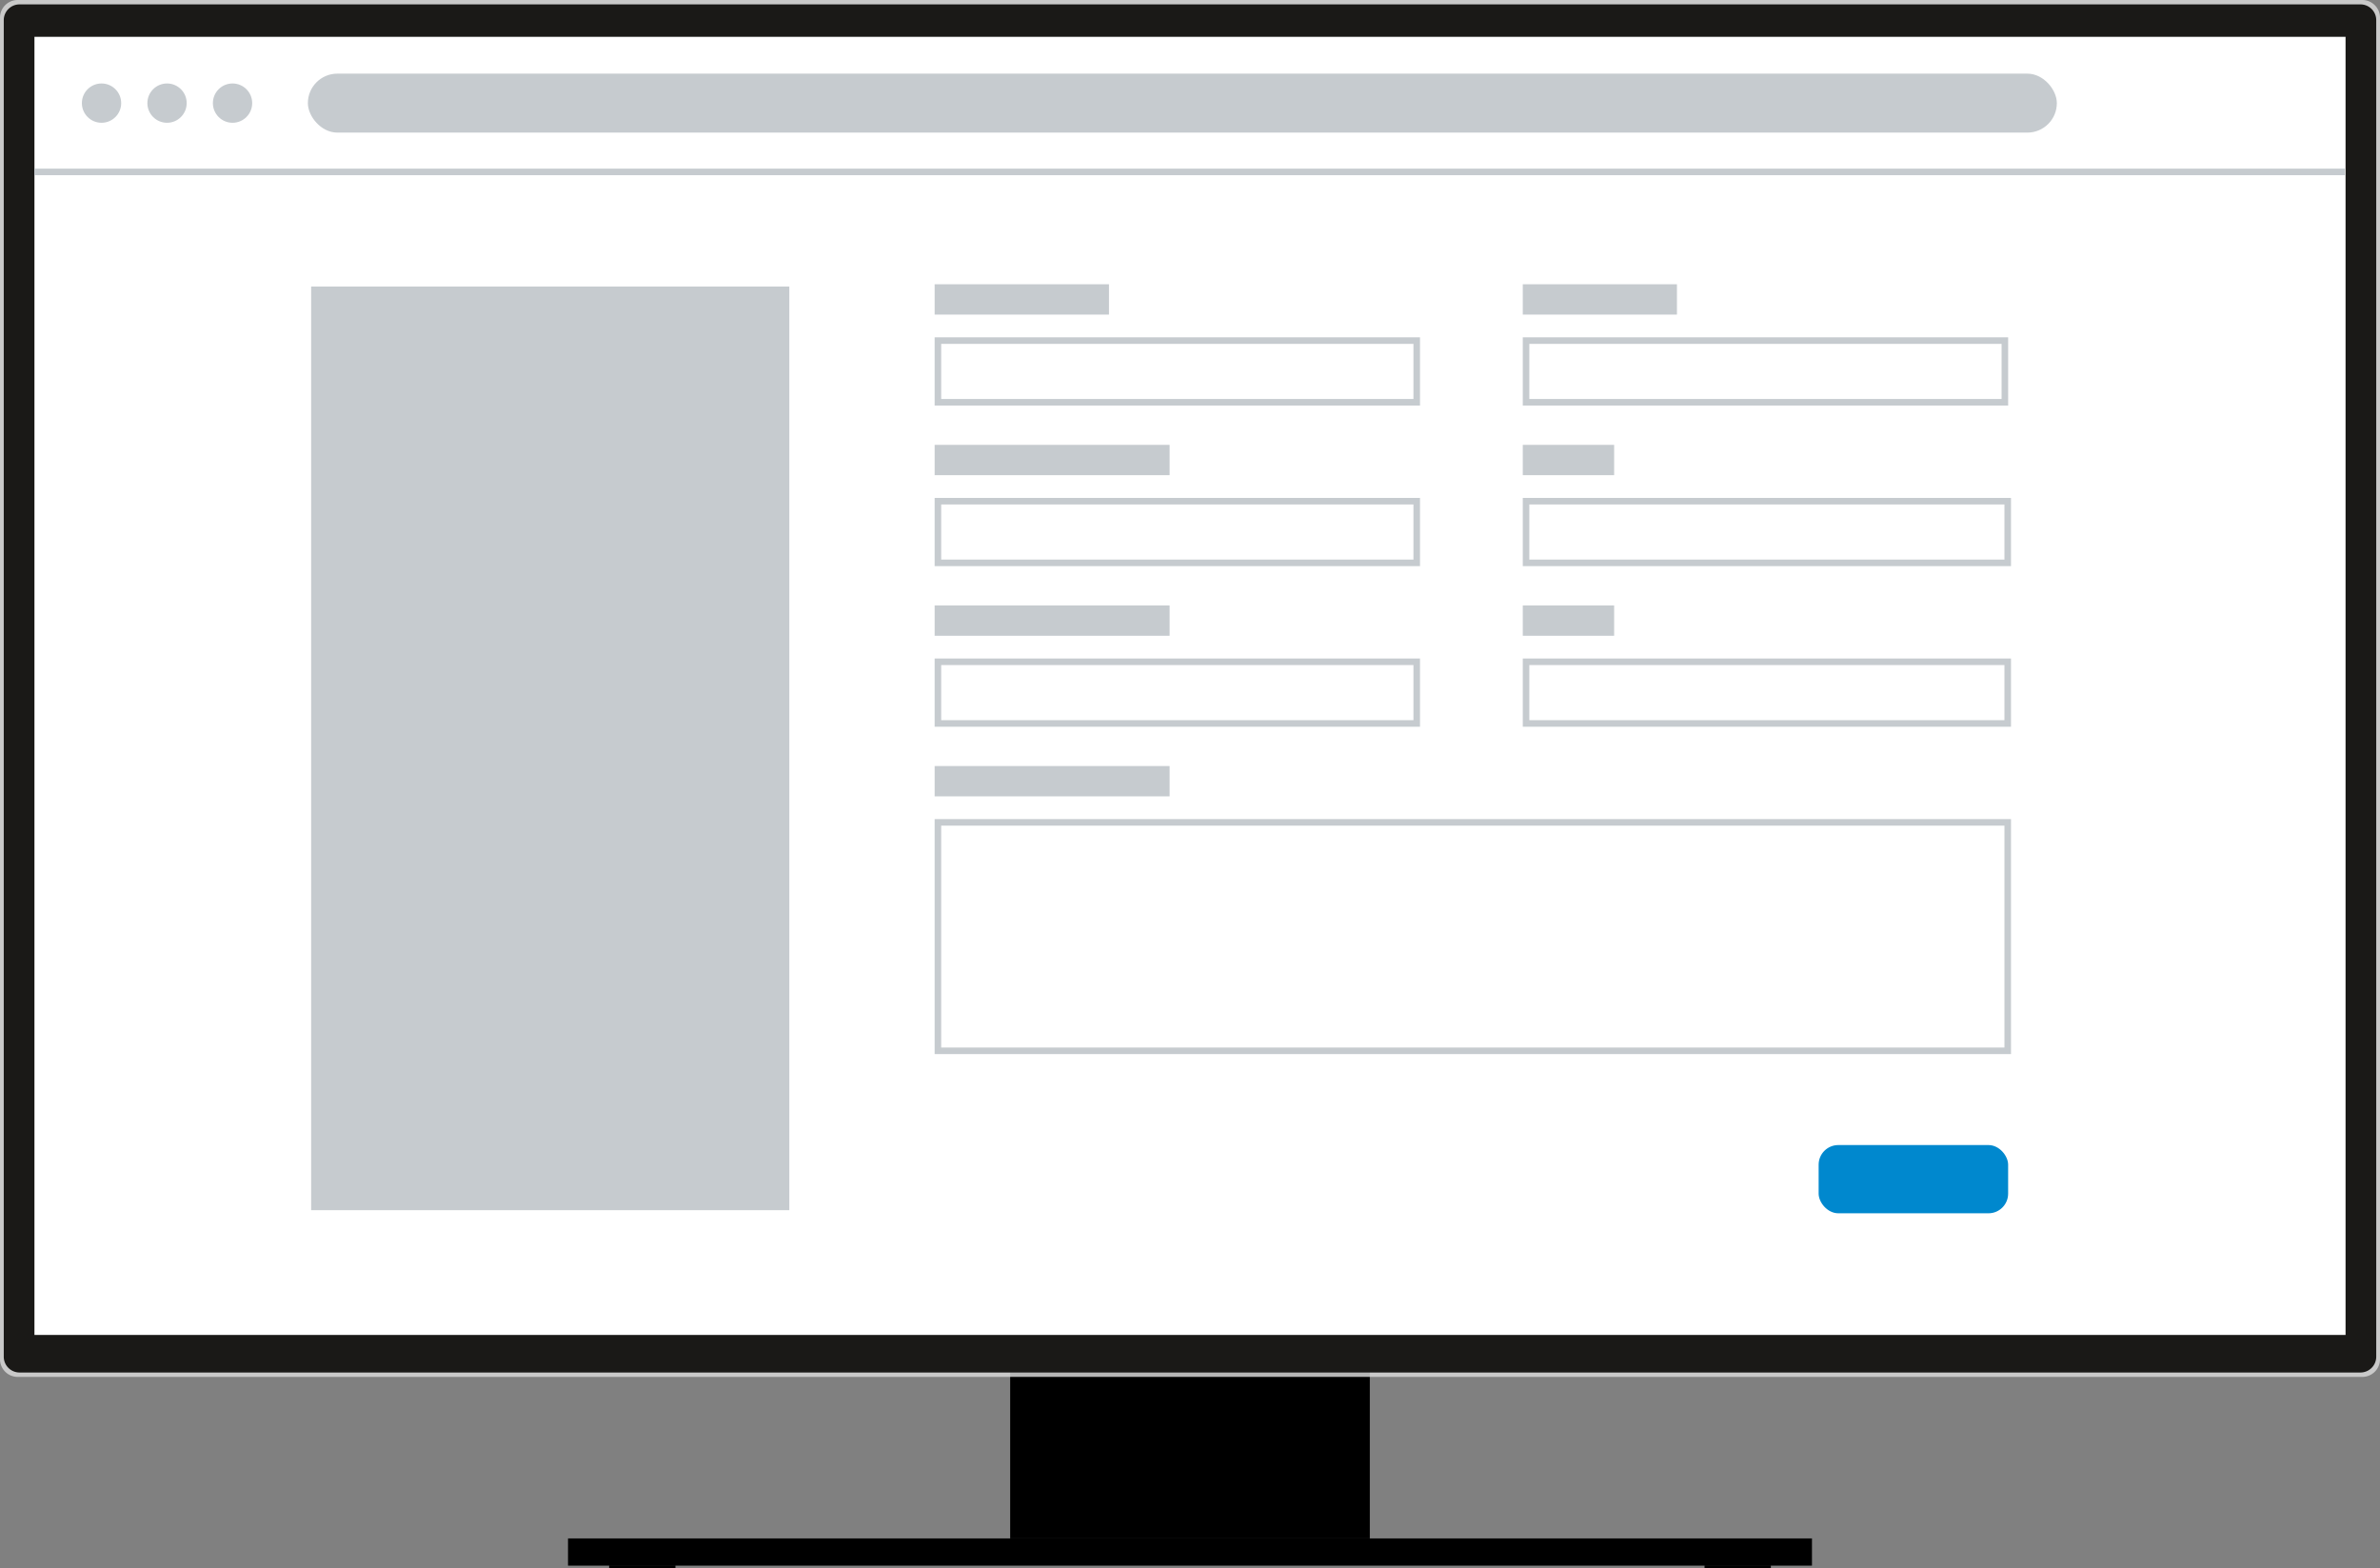
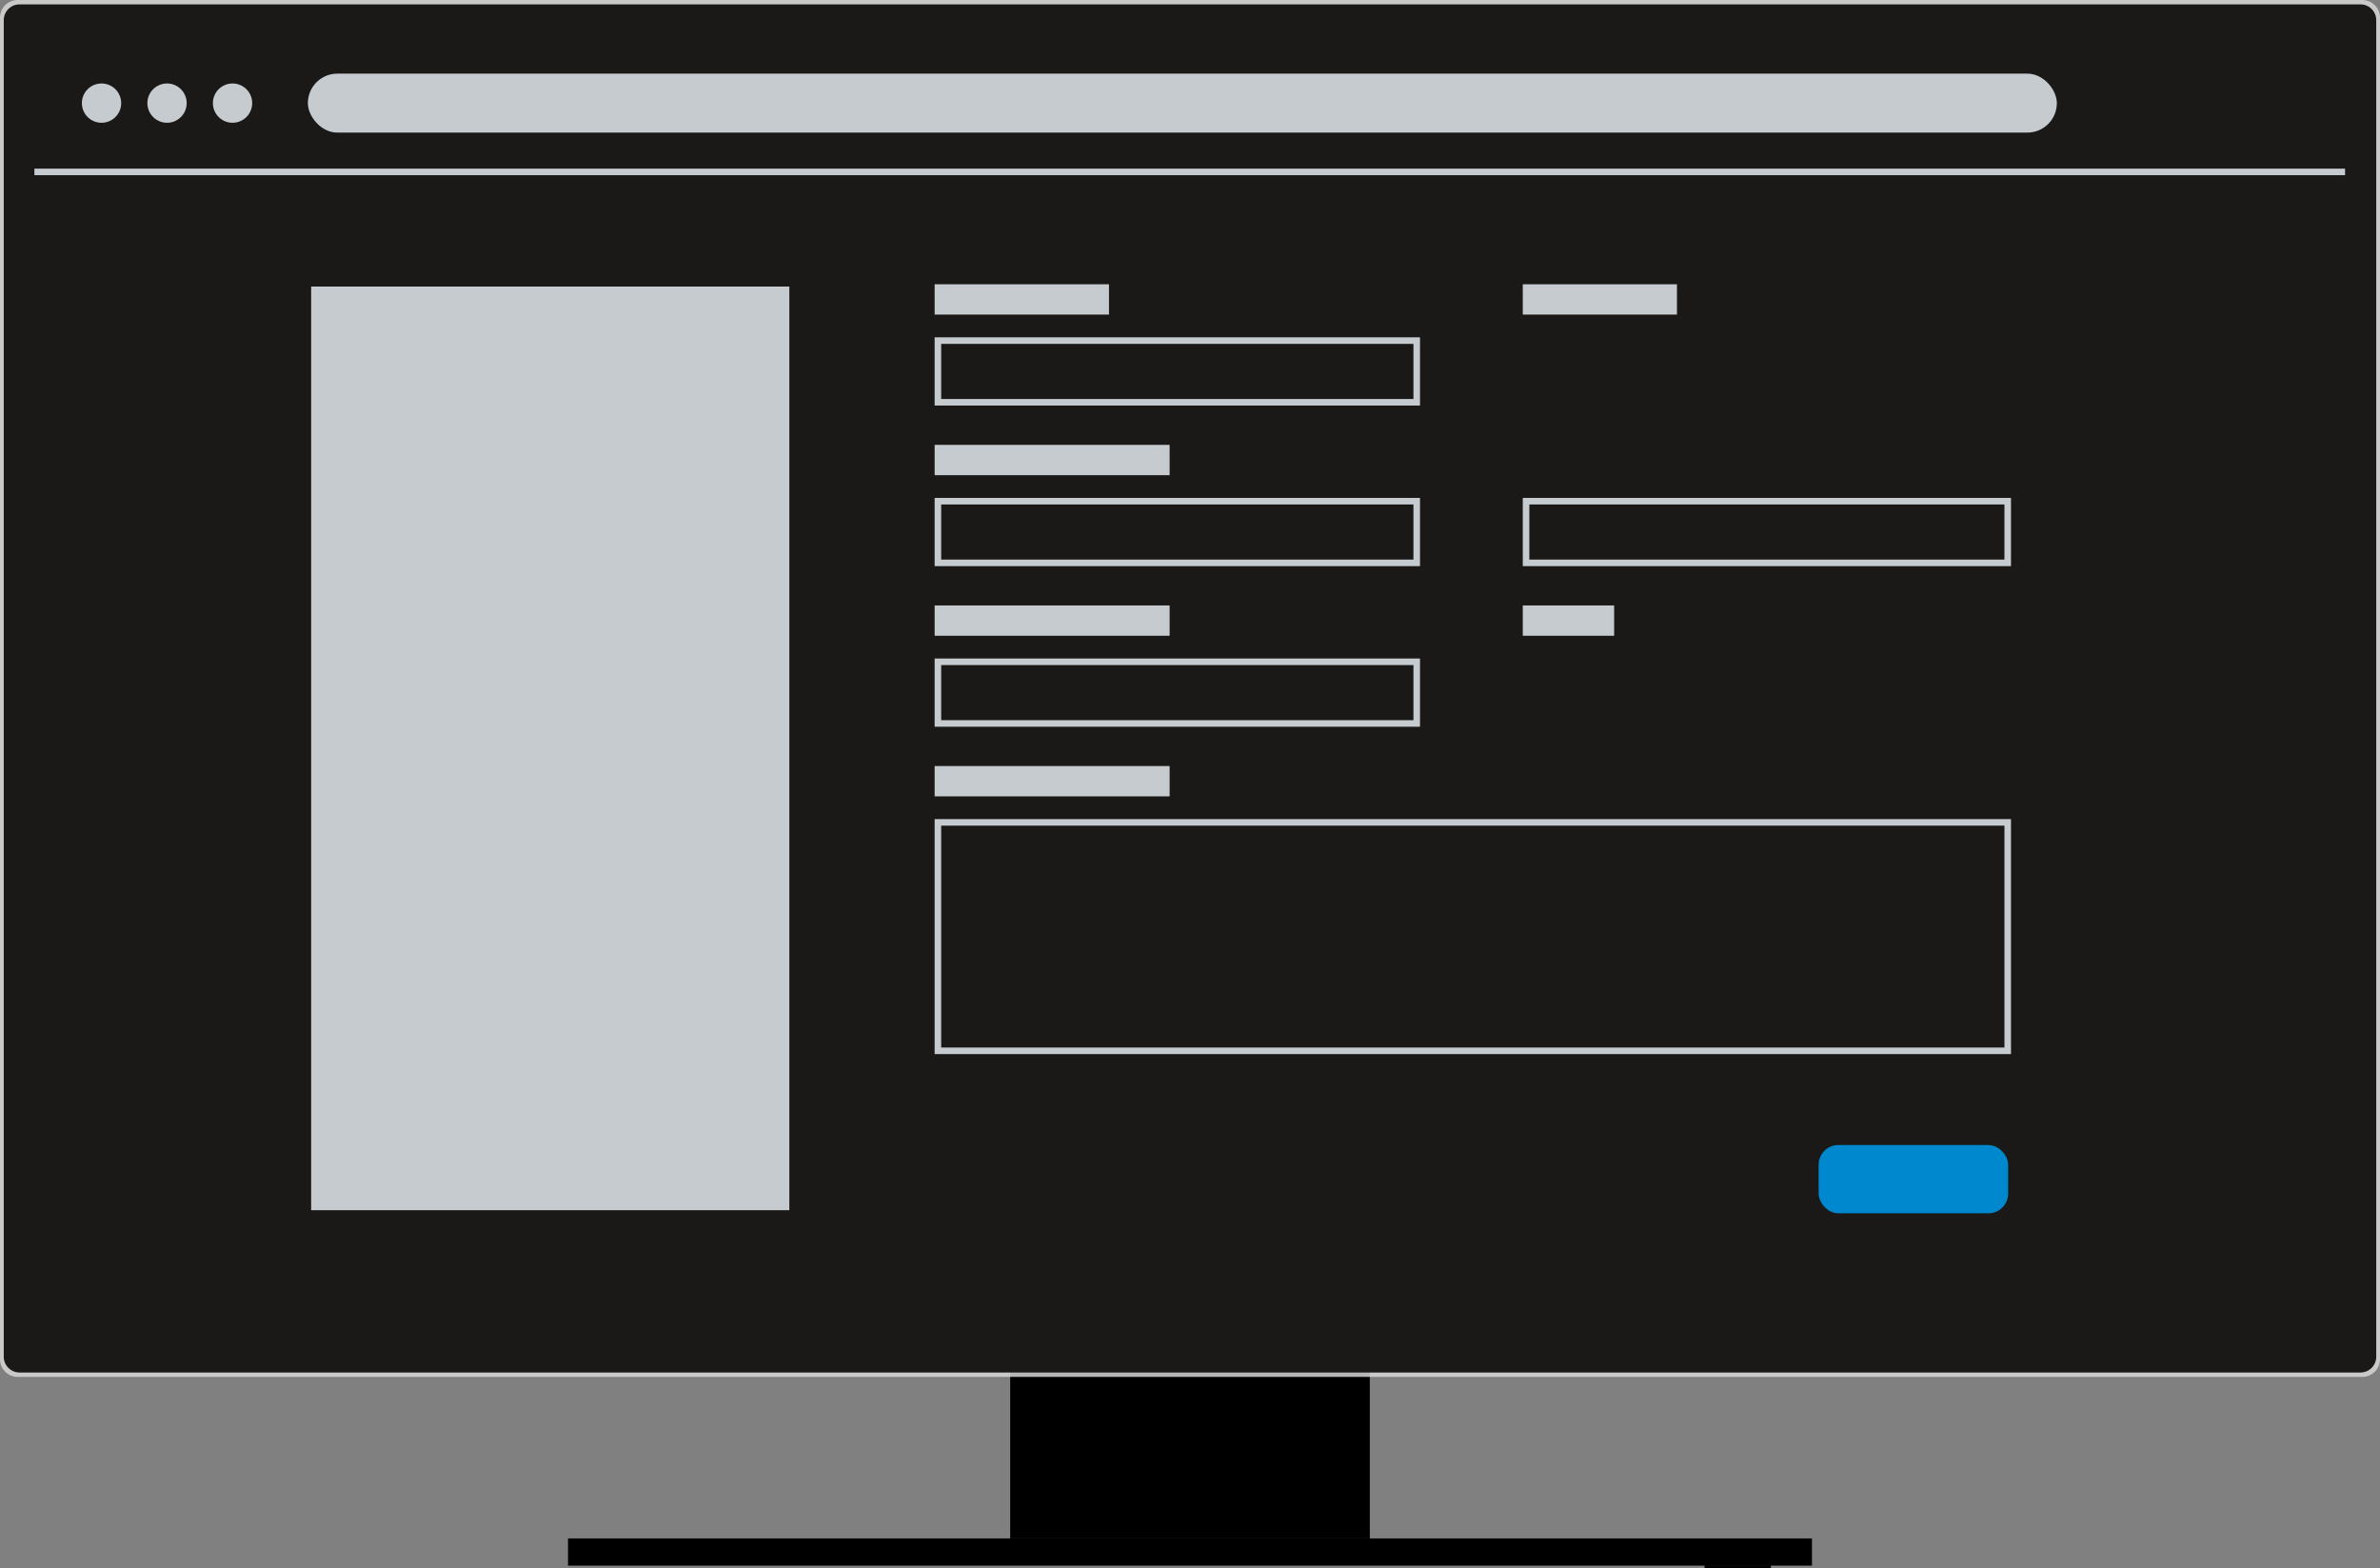
<svg xmlns="http://www.w3.org/2000/svg" width="363.333" height="239.431" viewBox="0 0 363.333 239.431">
  <rect x="0" y="0" width="363.333" height="239.431" fill="#808080" stroke="none" />
  <defs>
    <clipPath id="clip-path">
      <rect id="Rectangle_2870" data-name="Rectangle 2870" width="363.333" height="239.431" fill="none" />
    </clipPath>
    <clipPath id="clip-path-2">
      <rect id="Rectangle_2865" data-name="Rectangle 2865" width="54.903" height="27.729" transform="translate(154.215 207.124)" fill="none" />
    </clipPath>
    <linearGradient id="linear-gradient" x1="-2.809" y1="1.165" x2="-2.791" y2="1.165" gradientUnits="objectBoundingBox">
      <stop offset="0" stop-color="#333" />
      <stop offset="0.006" stop-color="#333" />
      <stop offset="0.376" stop-color="#303030" />
      <stop offset="0.54" stop-color="#292929" />
      <stop offset="0.664" stop-color="#1d1d1d" />
      <stop offset="0.766" stop-color="#0b0b0b" />
      <stop offset="0.813" />
      <stop offset="1" />
    </linearGradient>
    <clipPath id="clip-path-3">
      <rect id="Rectangle_2867" data-name="Rectangle 2867" width="189.904" height="4.154" transform="translate(86.714 234.852)" fill="none" />
    </clipPath>
    <linearGradient id="linear-gradient-2" x1="-0.457" y1="1.102" x2="-0.451" y2="1.102" gradientUnits="objectBoundingBox">
      <stop offset="0" />
      <stop offset="0.004" stop-color="#030303" />
      <stop offset="0.04" stop-color="#1d1d1d" />
      <stop offset="0.073" stop-color="#2d2d2d" />
      <stop offset="0.098" stop-color="#333" />
      <stop offset="0.652" stop-color="#4d4d4d" />
      <stop offset="0.895" stop-color="#333" />
      <stop offset="0.922" stop-color="#2b2b2b" />
      <stop offset="0.962" stop-color="#181818" />
      <stop offset="1" />
    </linearGradient>
    <clipPath id="clip-path-5">
      <rect id="Rectangle_2868" data-name="Rectangle 2868" width="363.333" height="210.19" fill="none" />
    </clipPath>
  </defs>
  <g id="img-protect-web-apps" transform="translate(-835.064 -2082.172)">
    <g id="Group_6067" data-name="Group 6067" transform="translate(835.064 2082.172)">
      <g id="Group_6066" data-name="Group 6066" clip-path="url(#clip-path)">
        <rect id="Rectangle_2862" data-name="Rectangle 2862" width="10.121" height="0.481" transform="translate(260.219 238.95)" />
-         <rect id="Rectangle_2863" data-name="Rectangle 2863" width="10.12" height="0.481" transform="translate(92.993 238.95)" />
        <g id="Group_6058" data-name="Group 6058">
          <g id="Group_6057" data-name="Group 6057" clip-path="url(#clip-path-2)">
            <rect id="Rectangle_2864" data-name="Rectangle 2864" width="54.903" height="27.729" transform="translate(154.215 207.124)" fill="url(#linear-gradient)" />
          </g>
        </g>
        <g id="Group_6060" data-name="Group 6060">
          <g id="Group_6059" data-name="Group 6059" clip-path="url(#clip-path-3)">
            <rect id="Rectangle_2866" data-name="Rectangle 2866" width="189.904" height="4.154" transform="translate(86.714 234.852)" fill="url(#linear-gradient-2)" />
          </g>
        </g>
        <g id="Group_6065" data-name="Group 6065">
          <g id="Group_6064" data-name="Group 6064" clip-path="url(#clip-path)">
            <g id="Group_6063" data-name="Group 6063" opacity="0.85">
              <g id="Group_6062" data-name="Group 6062">
                <g id="Group_6061" data-name="Group 6061" clip-path="url(#clip-path-5)">
                  <path id="Path_10176" data-name="Path 10176" d="M363.333,2.691V207.5a2.7,2.7,0,0,1-2.691,2.691H2.691A2.7,2.7,0,0,1,0,207.5V2.691A2.7,2.7,0,0,1,2.691,0H360.642a2.7,2.7,0,0,1,2.691,2.691" fill="#d6d6d6" />
                </g>
              </g>
            </g>
            <path id="Path_10177" data-name="Path 10177" d="M362.758,3.071V207.118a2.406,2.406,0,0,1-2.4,2.4H2.975a2.406,2.406,0,0,1-2.4-2.4V3.071a2.407,2.407,0,0,1,2.4-2.4H360.359a2.407,2.407,0,0,1,2.4,2.4" fill="#1a1917" />
-             <path id="Path_10178" data-name="Path 10178" d="M317.963,5.621c-103.991,0-208.715,0-312.705,0,0,65.331,0,132.841,0,198.162H358.075c0-12.422,0-99.781,0-122.979V5.621H317.963" fill="#fff" />
+             <path id="Path_10178" data-name="Path 10178" d="M317.963,5.621H358.075c0-12.422,0-99.781,0-122.979V5.621H317.963" fill="#fff" />
          </g>
        </g>
      </g>
    </g>
    <g id="Rectangle_2625" data-name="Rectangle 2625" transform="translate(977.747 2133.666)" fill="none" stroke="#c6cbcf" stroke-width="1">
      <rect width="74.096" height="10.415" stroke="none" />
      <rect x="0.5" y="0.5" width="73.096" height="9.415" fill="none" />
    </g>
    <rect id="Rectangle_2791" data-name="Rectangle 2791" width="267" height="9" rx="4.5" transform="translate(882.064 2093.414)" fill="#c6cbcf" />
    <rect id="Rectangle_2788" data-name="Rectangle 2788" width="28.929" height="10.415" rx="3" transform="translate(1112.699 2256.971)" fill="#0088ce" />
    <g id="Rectangle_2786" data-name="Rectangle 2786" transform="translate(1067.533 2133.666)" fill="none" stroke="#c6cbcf" stroke-width="1">
      <rect width="74.096" height="10.415" stroke="none" />
-       <rect x="0.5" y="0.5" width="73.096" height="9.415" fill="none" />
    </g>
    <g id="Rectangle_2782" data-name="Rectangle 2782" transform="translate(977.747 2158.181)" fill="none" stroke="#c6cbcf" stroke-width="1">
      <rect width="74.096" height="10.415" stroke="none" />
      <rect x="0.5" y="0.5" width="73.096" height="9.415" fill="none" />
    </g>
    <g id="Rectangle_2826" data-name="Rectangle 2826" transform="translate(977.747 2182.697)" fill="none" stroke="#c6cbcf" stroke-width="1">
      <rect width="74.096" height="10.415" stroke="none" />
      <rect x="0.5" y="0.5" width="73.096" height="9.415" fill="none" />
    </g>
    <g id="Rectangle_2784" data-name="Rectangle 2784" transform="translate(1067.533 2158.181)" fill="none" stroke="#c6cbcf" stroke-width="1">
      <rect width="74.531" height="10.415" stroke="none" />
      <rect x="0.5" y="0.5" width="73.531" height="9.415" fill="none" />
    </g>
    <g id="Rectangle_2824" data-name="Rectangle 2824" transform="translate(1067.533 2182.697)" fill="none" stroke="#c6cbcf" stroke-width="1">
      <rect width="74.531" height="10.415" stroke="none" />
-       <rect x="0.5" y="0.5" width="73.531" height="9.415" fill="none" />
    </g>
    <rect id="Rectangle_2634" data-name="Rectangle 2634" width="26.615" height="4.629" transform="translate(977.747 2125.566)" fill="#c6cbcf" />
    <rect id="Rectangle_2787" data-name="Rectangle 2787" width="23.536" height="4.629" transform="translate(1067.533 2125.566)" fill="#c6cbcf" />
    <rect id="Rectangle_2783" data-name="Rectangle 2783" width="35.872" height="4.629" transform="translate(977.747 2150.082)" fill="#c6cbcf" />
    <rect id="Rectangle_2827" data-name="Rectangle 2827" width="35.872" height="4.629" transform="translate(977.747 2174.596)" fill="#c6cbcf" />
    <rect id="Rectangle_2790" data-name="Rectangle 2790" width="35.872" height="4.629" transform="translate(977.747 2199.112)" fill="#c6cbcf" />
-     <rect id="Rectangle_2785" data-name="Rectangle 2785" width="13.947" height="4.629" transform="translate(1067.533 2150.082)" fill="#c6cbcf" />
    <rect id="Rectangle_2825" data-name="Rectangle 2825" width="13.947" height="4.629" transform="translate(1067.533 2174.596)" fill="#c6cbcf" />
    <g id="Rectangle_2627" data-name="Rectangle 2627" transform="translate(977.747 2207.212)" fill="none" stroke="#c6cbcf" stroke-width="1">
      <rect width="164.318" height="35.872" stroke="none" />
      <rect x="0.5" y="0.5" width="163.318" height="34.872" fill="none" />
    </g>
    <line id="Line_3073" data-name="Line 3073" x2="352.75" transform="translate(840.314 2108.415)" fill="none" stroke="#c6cbcf" stroke-width="1" />
    <circle id="Ellipse_331" data-name="Ellipse 331" cx="3" cy="3" r="3" transform="translate(867.564 2094.914)" fill="#c6cbcf" />
    <circle id="Ellipse_332" data-name="Ellipse 332" cx="3" cy="3" r="3" transform="translate(857.564 2094.914)" fill="#c6cbcf" />
    <circle id="Ellipse_333" data-name="Ellipse 333" cx="3" cy="3" r="3" transform="translate(847.564 2094.914)" fill="#c6cbcf" />
    <rect id="Rectangle_2828" data-name="Rectangle 2828" width="73" height="141" transform="translate(882.564 2125.914)" fill="#c6cbcf" />
  </g>
</svg>